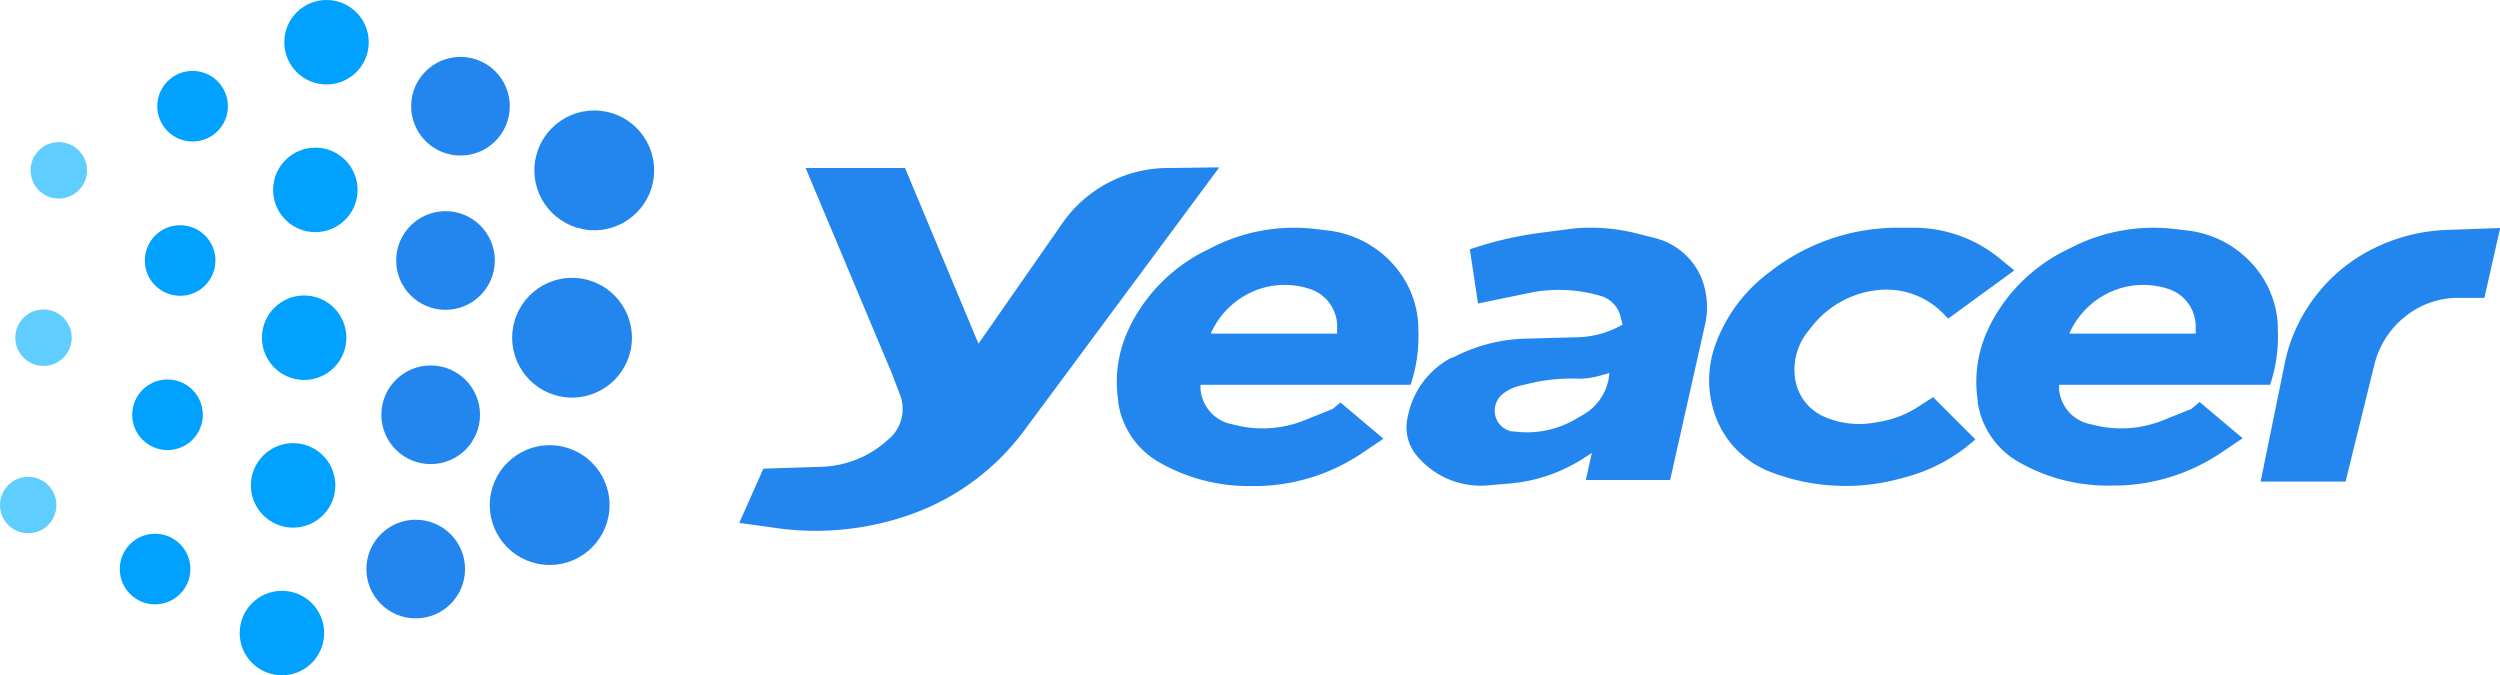
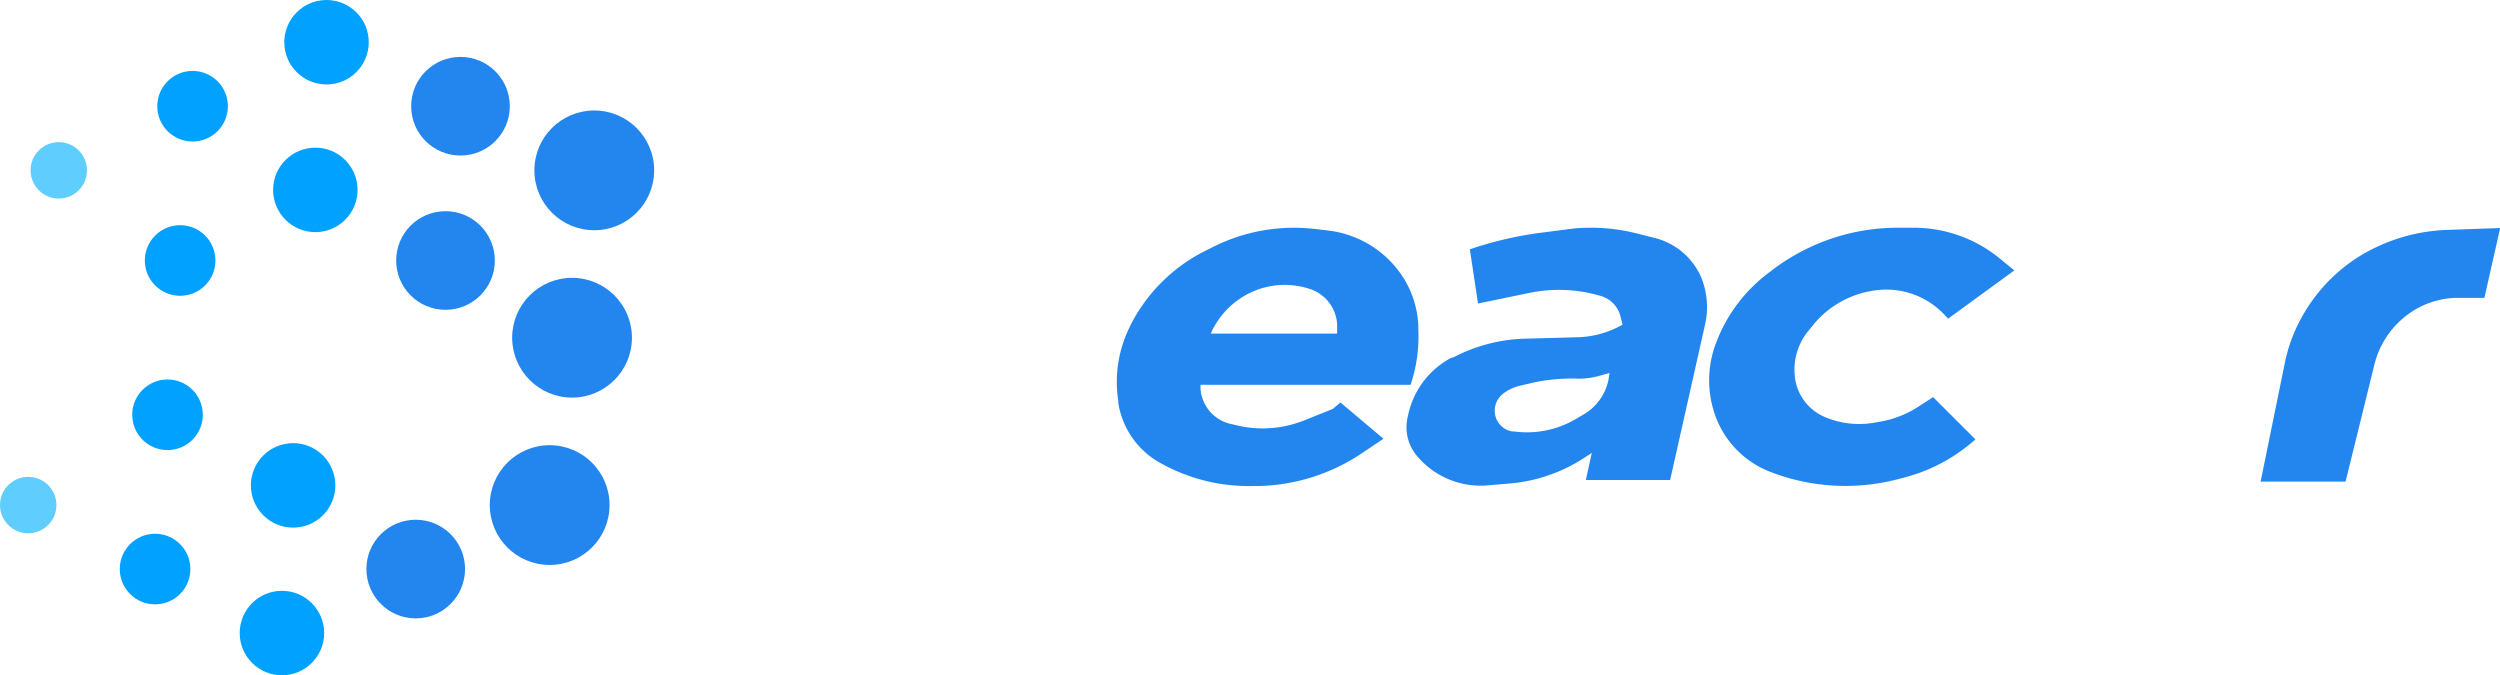
<svg xmlns="http://www.w3.org/2000/svg" id="图层_1" data-name="图层 1" viewBox="0 0 158.64 42.86">
  <defs>
    <style>.cls-1{fill:#2386ee;}.cls-2{fill:#2385ee;}.cls-3{fill:#00a1ff;}.cls-4{fill:#60cdff;}</style>
  </defs>
-   <path class="cls-1" d="M3299.08,1651.37a8.18,8.18,0,0,0-6.72,3.51l-5.32,7.64-4.66-11.15h-6.31l5.46,13,.54,1.42a2.5,2.5,0,0,1-.64,2.71l-.13.11a6.53,6.53,0,0,1-4.22,1.72l-3.69.12-1.53,3.44,2.29.32a18,18,0,0,0,8.6-.86h0a15.31,15.31,0,0,0,7.19-5.32l12.38-16.7Z" transform="translate(-3224.95 -1640.71)" />
  <path class="cls-1" d="M3309.52,1666.66l-1.82.73a7.1,7.1,0,0,1-4.1.35l-.47-.11a2.47,2.47,0,0,1-2-2.25l0-.25h13.33a9.59,9.59,0,0,0,.49-3.53v-.26a6.2,6.2,0,0,0-1.28-3.48h0a6.57,6.57,0,0,0-4.42-2.52l-.77-.09a11.45,11.45,0,0,0-6.75,1.23l-.48.24a10.67,10.67,0,0,0-4.57,4.64l-.13.28a7.84,7.84,0,0,0-.64,4.5l0,.12a5.26,5.26,0,0,0,2.57,3.77h0a11.43,11.43,0,0,0,6,1.52h.4a12.24,12.24,0,0,0,6.37-2l1.49-1-2.73-2.3Zm.28-5.35,0,.57h-8l0-.05a5.21,5.21,0,0,1,2.72-2.65,5.08,5.08,0,0,1,3.56-.13h0A2.51,2.51,0,0,1,3309.8,1661.31Zm-1.41-4.16-.06,0,.05,0Z" transform="translate(-3224.95 -1640.71)" />
-   <path class="cls-1" d="M3364,1666.66l-1.82.73a7.1,7.1,0,0,1-4.1.35l-.47-.11a2.47,2.47,0,0,1-2-2.25l0-.25H3369a9.59,9.59,0,0,0,.49-3.53v-.26a6.2,6.2,0,0,0-1.28-3.48h0a6.57,6.57,0,0,0-4.42-2.52l-.77-.09a11.45,11.45,0,0,0-6.75,1.23l-.48.24a10.72,10.72,0,0,0-4.57,4.64l-.13.28a7.84,7.84,0,0,0-.64,4.5l0,.12A5.25,5.25,0,0,0,3353,1670h0a11.37,11.37,0,0,0,6,1.52h.4a12.24,12.24,0,0,0,6.37-2l1.49-1-2.73-2.3Zm.28-5.35,0,.57h-8l0-.05a5.21,5.21,0,0,1,2.72-2.65,5.08,5.08,0,0,1,3.56-.13h0A2.51,2.51,0,0,1,3364.28,1661.31Zm-1.41-4.16-.06,0,.05,0Z" transform="translate(-3224.95 -1640.71)" />
  <path class="cls-1" d="M3329.91,1655.8l-1.11-.28a11.9,11.9,0,0,0-4-.31l-2,.26a23.24,23.24,0,0,0-4.58,1.06l.52,3.44,3.24-.67a9.35,9.35,0,0,1,4.55.19,1.8,1.8,0,0,1,1.25,1.3l.13.52a6,6,0,0,1-2.88.8l-3.28.09a10.42,10.42,0,0,0-4.6,1.2l-.08,0a5.35,5.35,0,0,0-2.73,3.49l-.06.27a2.81,2.81,0,0,0,.56,2.45l0,0a5.27,5.27,0,0,0,4.52,1.9l1.4-.12a10.21,10.21,0,0,0,4.66-1.59l.54-.35-.38,1.72h5.35l2.21-9.84a5,5,0,0,0-.23-3A4.36,4.36,0,0,0,3329.91,1655.8Zm-2.89,9a3.32,3.32,0,0,1-1.58,2.21l-.55.32a6.1,6.1,0,0,1-3.85.76h-.11a1.32,1.32,0,0,1-1-.74,1.36,1.36,0,0,1,.39-1.65,2.79,2.79,0,0,1,1.1-.52l1-.23a12.06,12.06,0,0,1,2.75-.21l-.19,0a5,5,0,0,0,1.49-.19l.61-.17Z" transform="translate(-3224.95 -1640.71)" />
  <path class="cls-1" d="M3346.87,1666.39a6.56,6.56,0,0,1-2.68,1.09l-.36.06a5.52,5.52,0,0,1-3.13-.39,3.13,3.13,0,0,1-1.83-2.35,3.89,3.89,0,0,1,.87-3.14l.34-.42a6.11,6.11,0,0,1,4-2.12h0a5.06,5.06,0,0,1,4.32,1.63l.17.18,4.2-3.06-.95-.78a8.63,8.63,0,0,0-5.44-1.93h-1a13.16,13.16,0,0,0-7.87,2.61l-.3.23a9.92,9.92,0,0,0-3.41,4.59h0a6.63,6.63,0,0,0-.16,4h0a6,6,0,0,0,3.64,4.06h0a13.19,13.19,0,0,0,8.21.44l.41-.11a10.76,10.76,0,0,0,4.4-2.39l-2.68-2.68Z" transform="translate(-3224.95 -1640.71)" />
  <path class="cls-2" d="M3374.63,1657a10.5,10.5,0,0,0-3.3,3.3,10.18,10.18,0,0,0-1.4,3.47l-1.53,7.5h5.39l1.83-7.43a5.61,5.61,0,0,1,2.93-3.67h0a5.35,5.35,0,0,1,2.39-.56h1.66l1-4.43-3.38.12A11.36,11.36,0,0,0,3374.63,1657Z" transform="translate(-3224.95 -1640.71)" />
  <circle class="cls-1" cx="37.71" cy="10.81" r="3.8" />
  <circle class="cls-1" cx="34.88" cy="32.05" r="3.8" />
  <circle class="cls-3" cx="20.72" cy="2.68" r="2.68" />
  <circle class="cls-3" cx="20.01" cy="12.05" r="2.68" />
  <circle class="cls-4" cx="3.73" cy="10.81" r="1.79" />
  <circle class="cls-4" cx="1.79" cy="32.05" r="1.79" />
  <circle class="cls-1" cx="29.22" cy="6.74" r="3.13" />
-   <circle class="cls-3" cx="19.3" cy="21.43" r="2.68" />
  <circle class="cls-3" cx="18.6" cy="30.8" r="2.68" />
  <circle class="cls-3" cx="17.89" cy="40.17" r="2.68" />
-   <circle class="cls-1" cx="27.33" cy="26.32" r="3.13" />
  <circle class="cls-1" cx="36.3" cy="21.43" r="3.8" />
-   <circle class="cls-4" cx="2.76" cy="21.43" r="1.79" />
  <circle class="cls-1" cx="26.38" cy="36.11" r="3.13" />
  <circle class="cls-1" cx="28.27" cy="16.53" r="3.13" />
  <circle class="cls-3" cx="12.22" cy="6.74" r="2.24" />
  <circle class="cls-3" cx="10.63" cy="26.32" r="2.24" />
  <circle class="cls-3" cx="9.84" cy="36.11" r="2.24" />
  <circle class="cls-3" cx="11.43" cy="16.53" r="2.24" />
</svg>